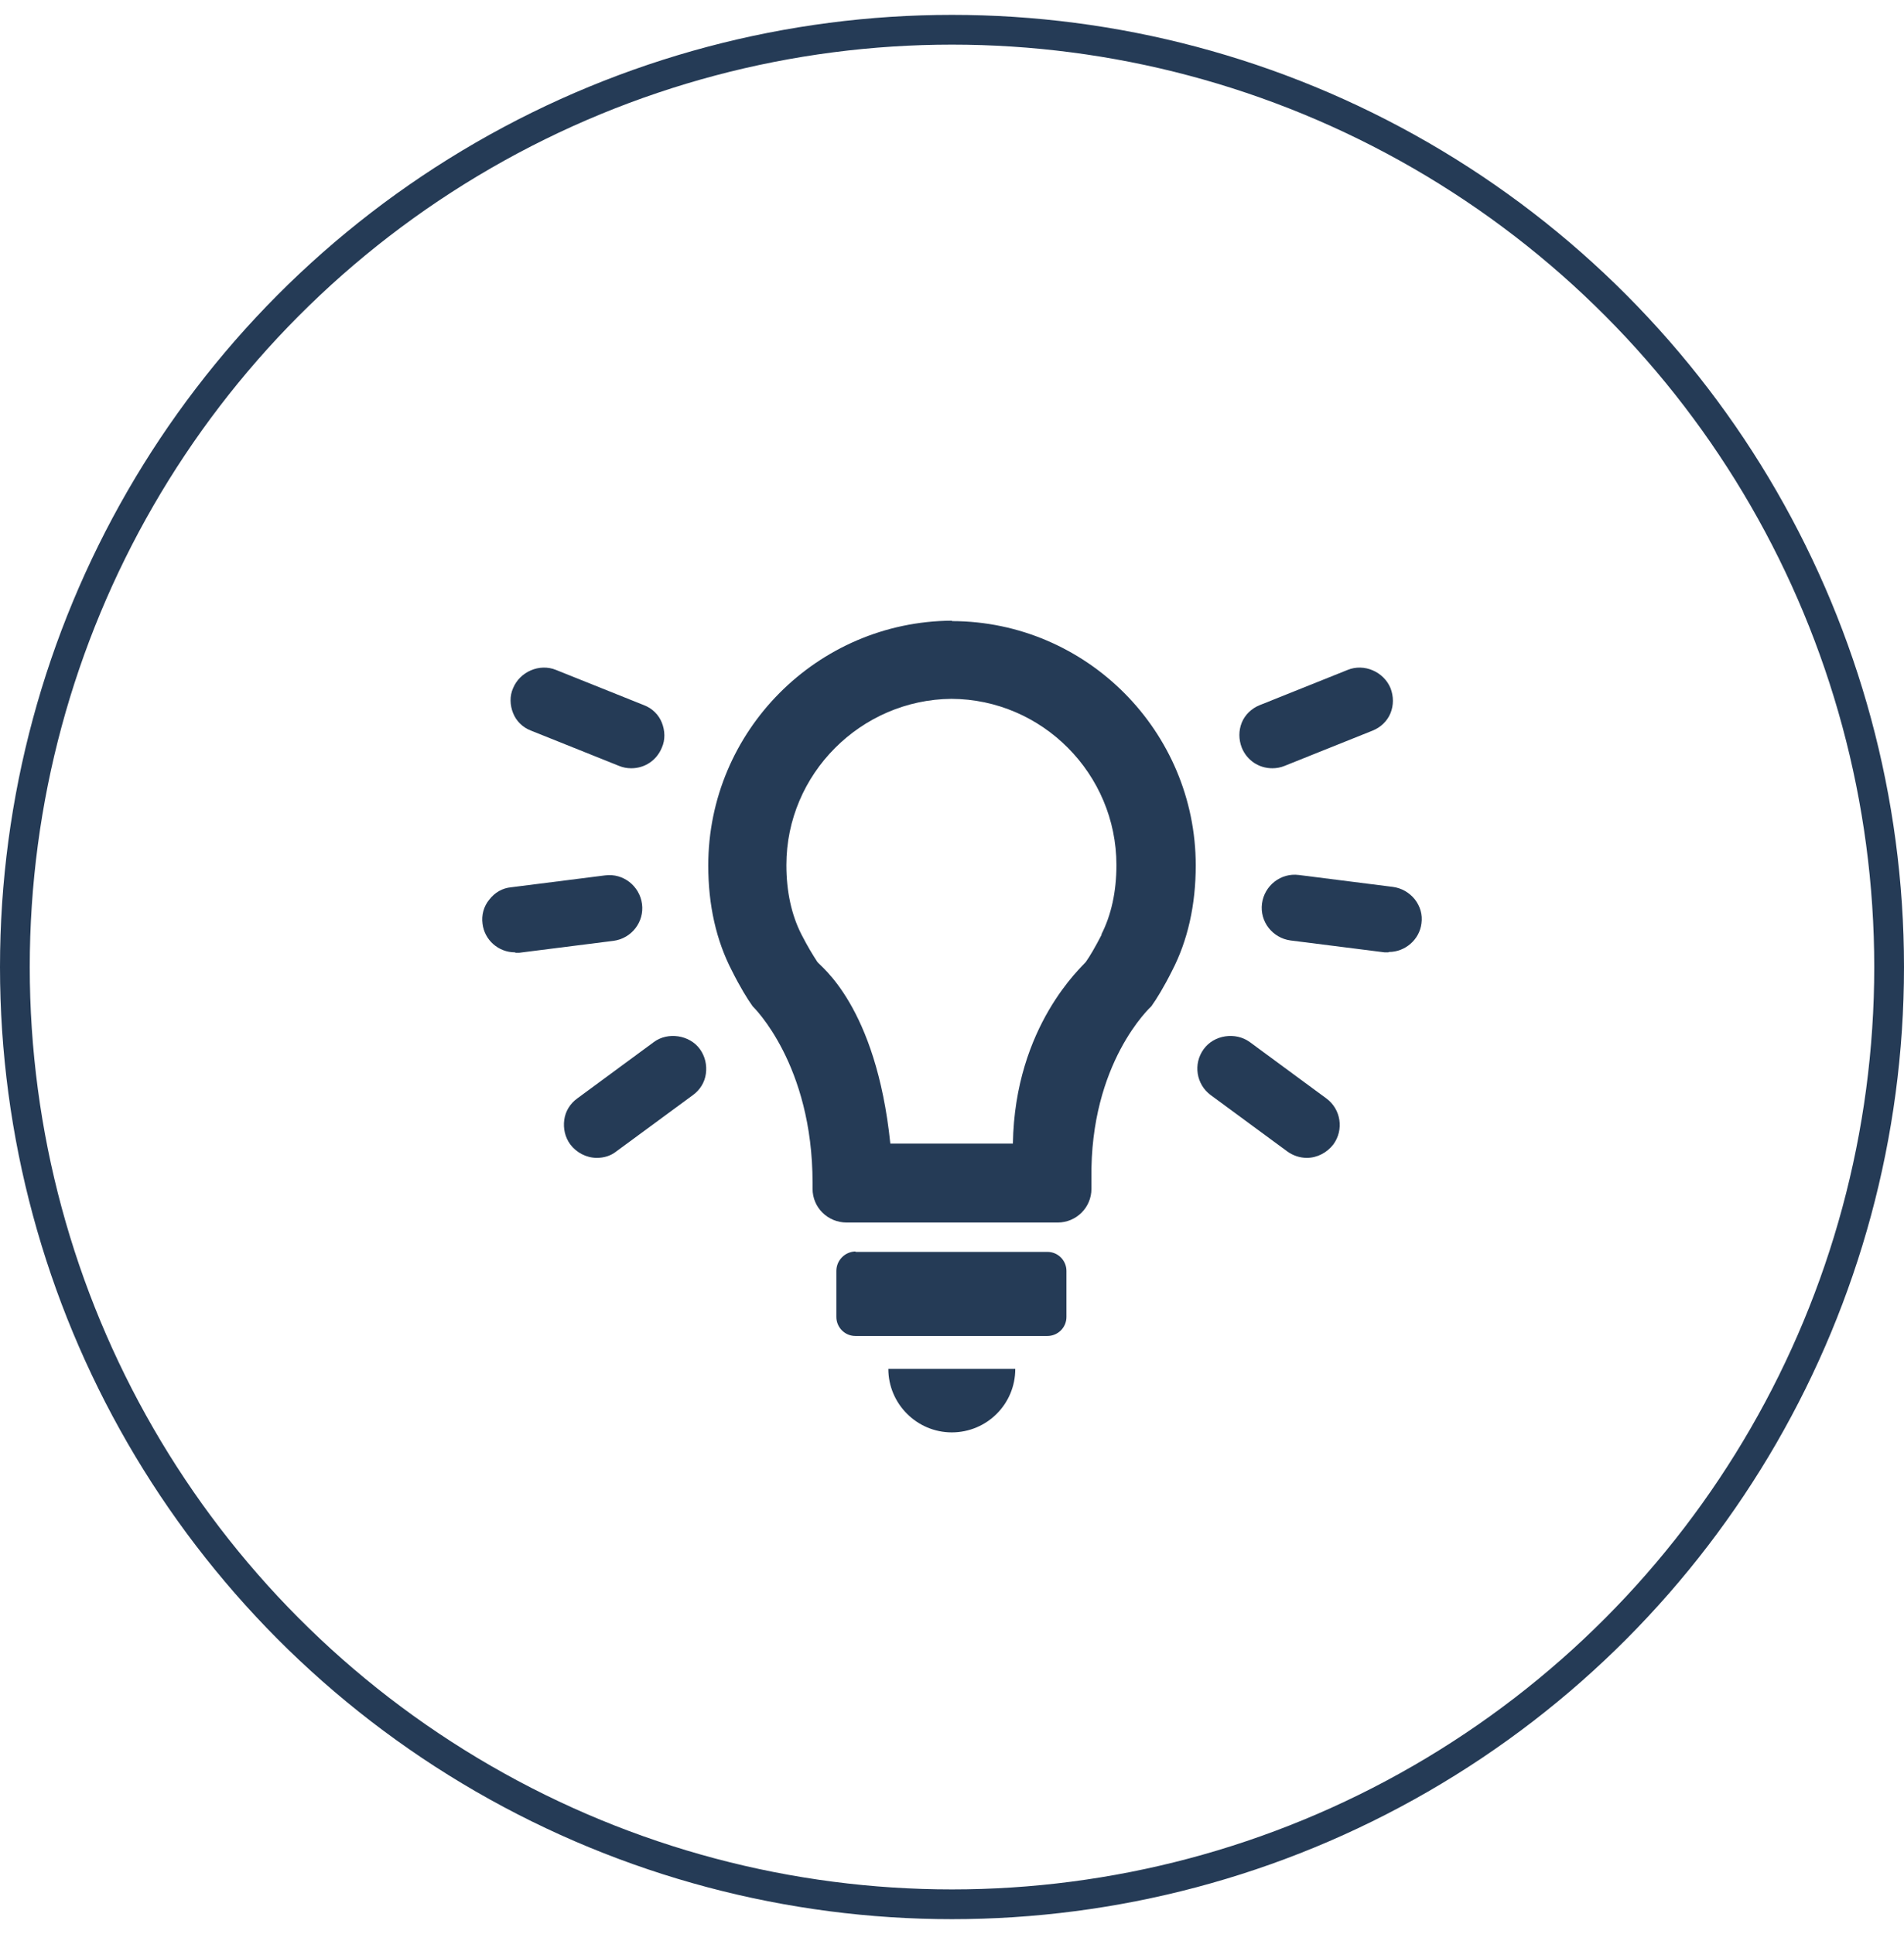
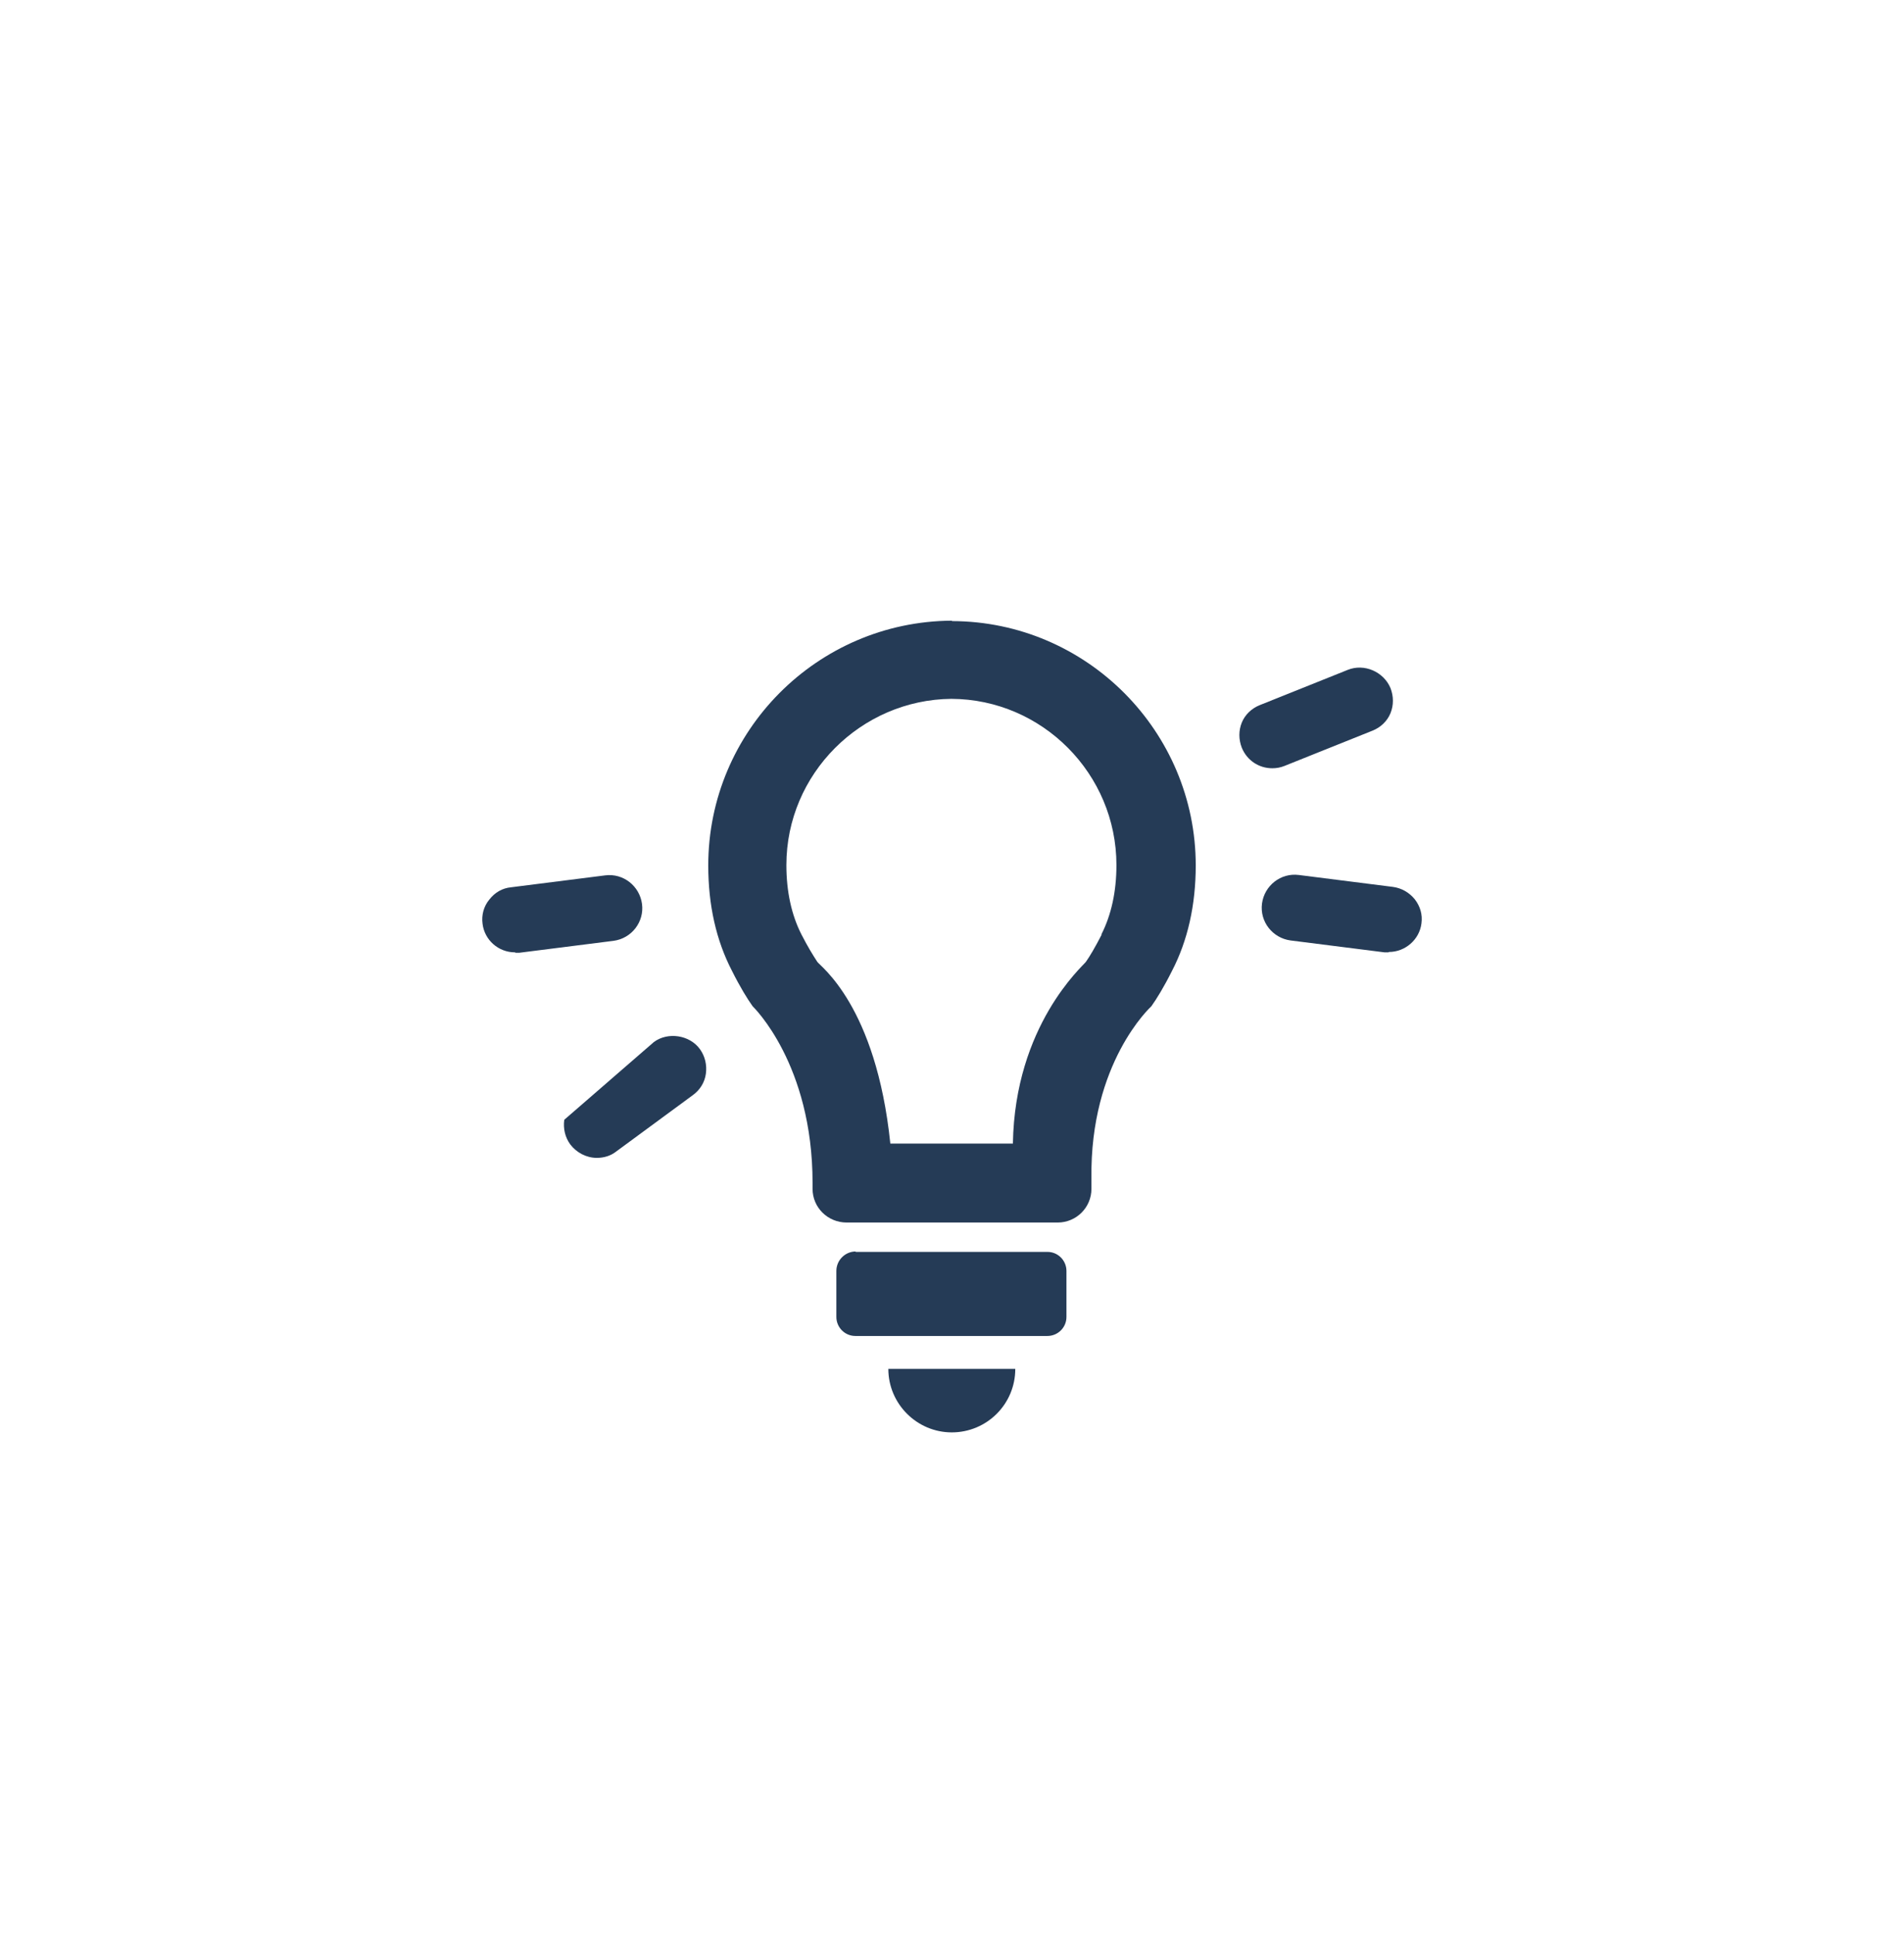
<svg xmlns="http://www.w3.org/2000/svg" width="64" height="65" viewBox="0 0 64 65" fill="none">
  <path d="M31.993 20.86C27.473 20.887 23.807 24.567 23.807 29.087C23.807 30.42 24.073 31.607 24.607 32.634C24.873 33.167 25.127 33.58 25.3 33.82C25.327 33.847 27.313 35.767 27.313 39.754V39.954C27.313 40.58 27.82 41.087 28.46 41.087H35.553C36.18 41.087 36.687 40.58 36.687 39.954V39.607C36.633 35.714 38.673 33.847 38.7 33.82C38.873 33.58 39.127 33.167 39.393 32.634C39.927 31.607 40.193 30.407 40.193 29.087C40.193 24.58 36.527 20.887 32.007 20.874L31.993 20.86ZM37.033 31.407C36.82 31.82 36.633 32.14 36.5 32.327C36.393 32.474 34.113 34.46 34.047 38.434H29.927C29.447 33.794 27.567 32.474 27.473 32.327C27.3 32.06 27.153 31.82 26.94 31.407C26.607 30.754 26.433 29.967 26.433 29.074C26.433 26.007 28.94 23.514 31.98 23.487C35.033 23.5 37.527 26.007 37.527 29.074C37.527 29.967 37.353 30.754 37.02 31.407H37.033Z" fill="#253B56" />
  <path d="M34.127 46.007C34.127 47.194 33.167 48.14 31.993 48.14C30.82 48.14 29.86 47.18 29.86 46.007H34.14H34.127Z" fill="#253B56" />
  <path d="M28.753 42.074H35.207C35.567 42.074 35.847 42.367 35.847 42.714V44.26C35.847 44.62 35.553 44.9 35.207 44.9H28.753C28.393 44.9 28.113 44.607 28.113 44.26V42.714C28.113 42.354 28.407 42.06 28.767 42.06L28.753 42.074Z" fill="#253B56" />
-   <path d="M21.22 25.82C21.073 25.82 20.94 25.794 20.807 25.74L17.847 24.554C17.567 24.447 17.353 24.234 17.247 23.967C17.14 23.7 17.127 23.394 17.247 23.127C17.473 22.58 18.127 22.287 18.687 22.514L21.647 23.7C21.927 23.807 22.14 24.02 22.247 24.287C22.353 24.554 22.367 24.86 22.247 25.127C22.073 25.554 21.673 25.82 21.22 25.82Z" fill="#253B56" />
  <path d="M17.313 32.007C16.753 32.007 16.287 31.594 16.22 31.047C16.18 30.754 16.26 30.46 16.447 30.234C16.633 29.994 16.887 29.847 17.18 29.82L20.34 29.42C20.953 29.34 21.5 29.78 21.58 30.38C21.66 30.98 21.233 31.54 20.62 31.62L17.46 32.02C17.46 32.02 17.367 32.02 17.327 32.02L17.313 32.007Z" fill="#253B56" />
-   <path d="M20.06 38.914C19.713 38.914 19.38 38.74 19.167 38.46C18.993 38.22 18.927 37.927 18.967 37.634C19.007 37.34 19.167 37.087 19.407 36.914L21.98 35.02C22.447 34.674 23.18 34.78 23.527 35.26C23.7 35.5 23.767 35.794 23.727 36.087C23.687 36.38 23.527 36.634 23.287 36.807L20.713 38.7C20.527 38.847 20.3 38.914 20.06 38.914Z" fill="#253B56" />
+   <path d="M20.06 38.914C19.713 38.914 19.38 38.74 19.167 38.46C18.993 38.22 18.927 37.927 18.967 37.634L21.98 35.02C22.447 34.674 23.18 34.78 23.527 35.26C23.7 35.5 23.767 35.794 23.727 36.087C23.687 36.38 23.527 36.634 23.287 36.807L20.713 38.7C20.527 38.847 20.3 38.914 20.06 38.914Z" fill="#253B56" />
  <path d="M42.767 25.82C42.313 25.82 41.913 25.554 41.74 25.127C41.633 24.847 41.633 24.554 41.74 24.287C41.847 24.02 42.073 23.807 42.34 23.7L45.3 22.514C45.86 22.287 46.513 22.58 46.74 23.127C46.847 23.407 46.847 23.7 46.74 23.967C46.633 24.234 46.407 24.447 46.14 24.554L43.18 25.74C43.047 25.794 42.913 25.82 42.767 25.82Z" fill="#253B56" />
  <path d="M46.673 32.007C46.673 32.007 46.58 32.007 46.54 32.007L43.38 31.607C42.78 31.527 42.34 30.98 42.42 30.367C42.5 29.767 43.047 29.327 43.66 29.407L46.82 29.807C47.113 29.847 47.367 29.994 47.553 30.22C47.74 30.46 47.82 30.74 47.78 31.034C47.713 31.58 47.233 31.994 46.687 31.994L46.673 32.007Z" fill="#253B56" />
-   <path d="M43.927 38.914C43.687 38.914 43.46 38.834 43.273 38.7L40.7 36.807C40.207 36.447 40.1 35.754 40.46 35.26C40.807 34.78 41.527 34.674 42.007 35.02L44.58 36.914C45.073 37.274 45.18 37.967 44.82 38.46C44.607 38.74 44.273 38.914 43.927 38.914Z" fill="#253B56" />
-   <circle cx="32" cy="32.5" r="31.5" stroke="#253B56" />
</svg>